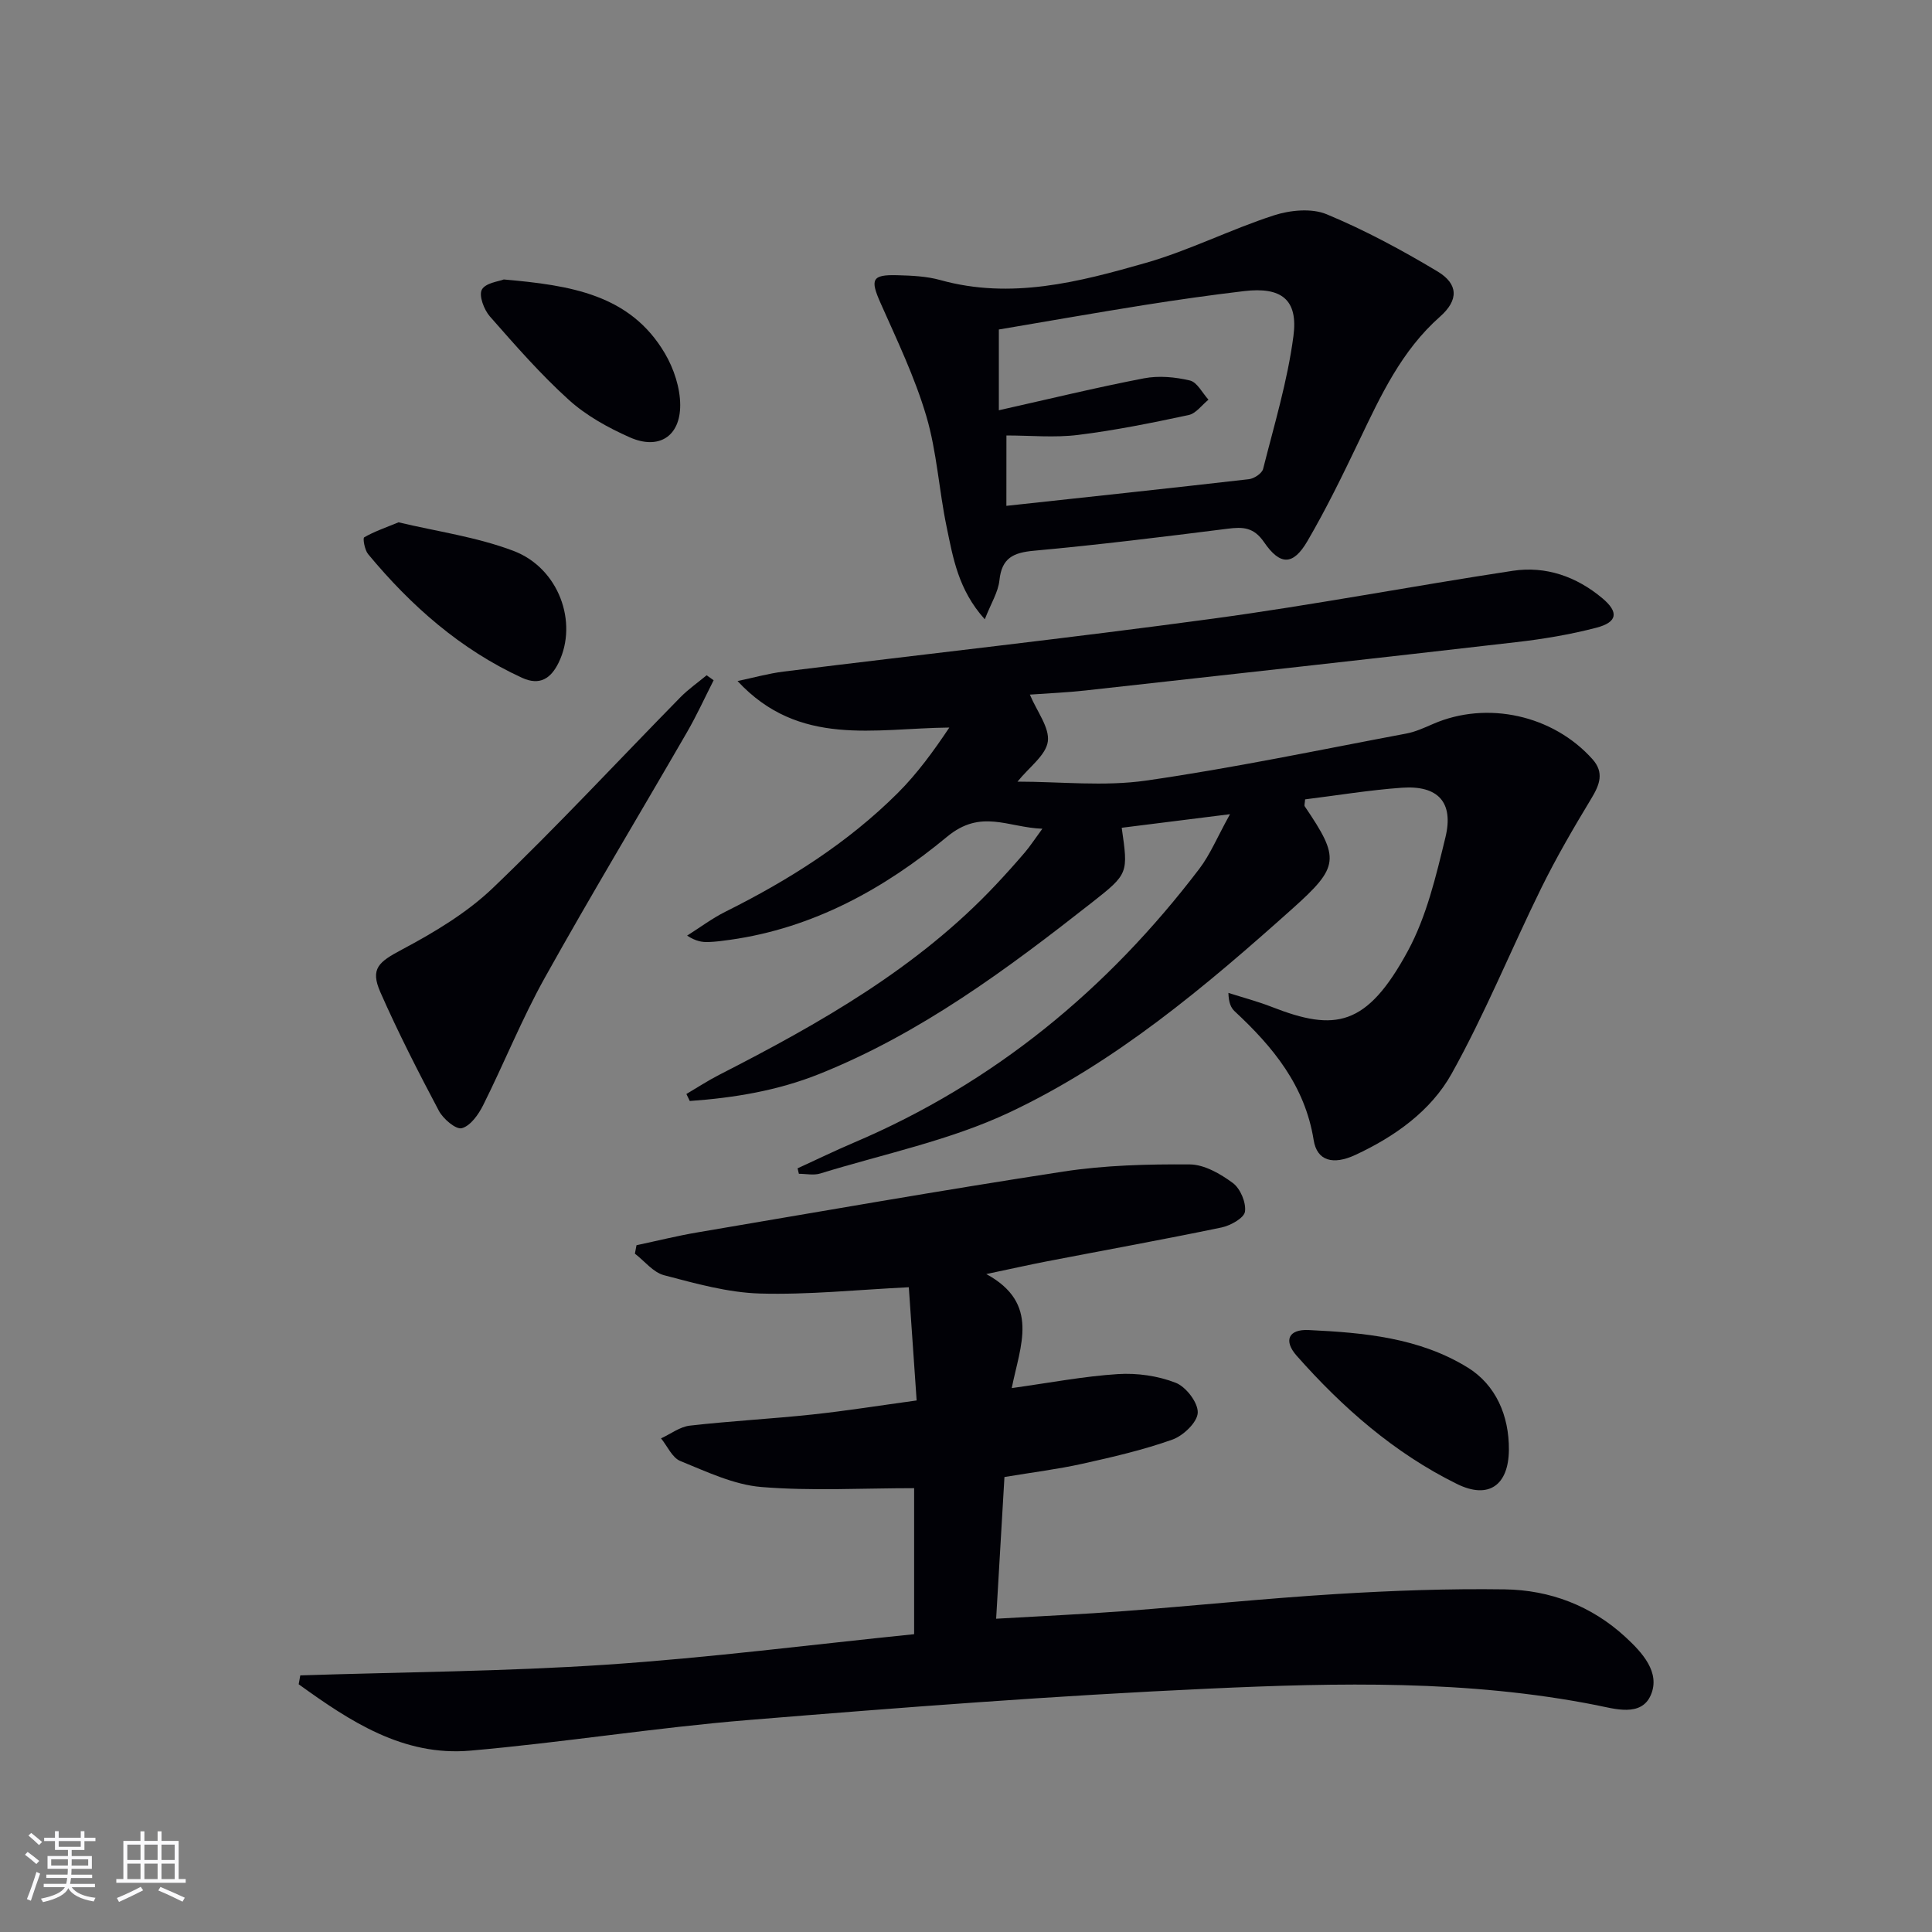
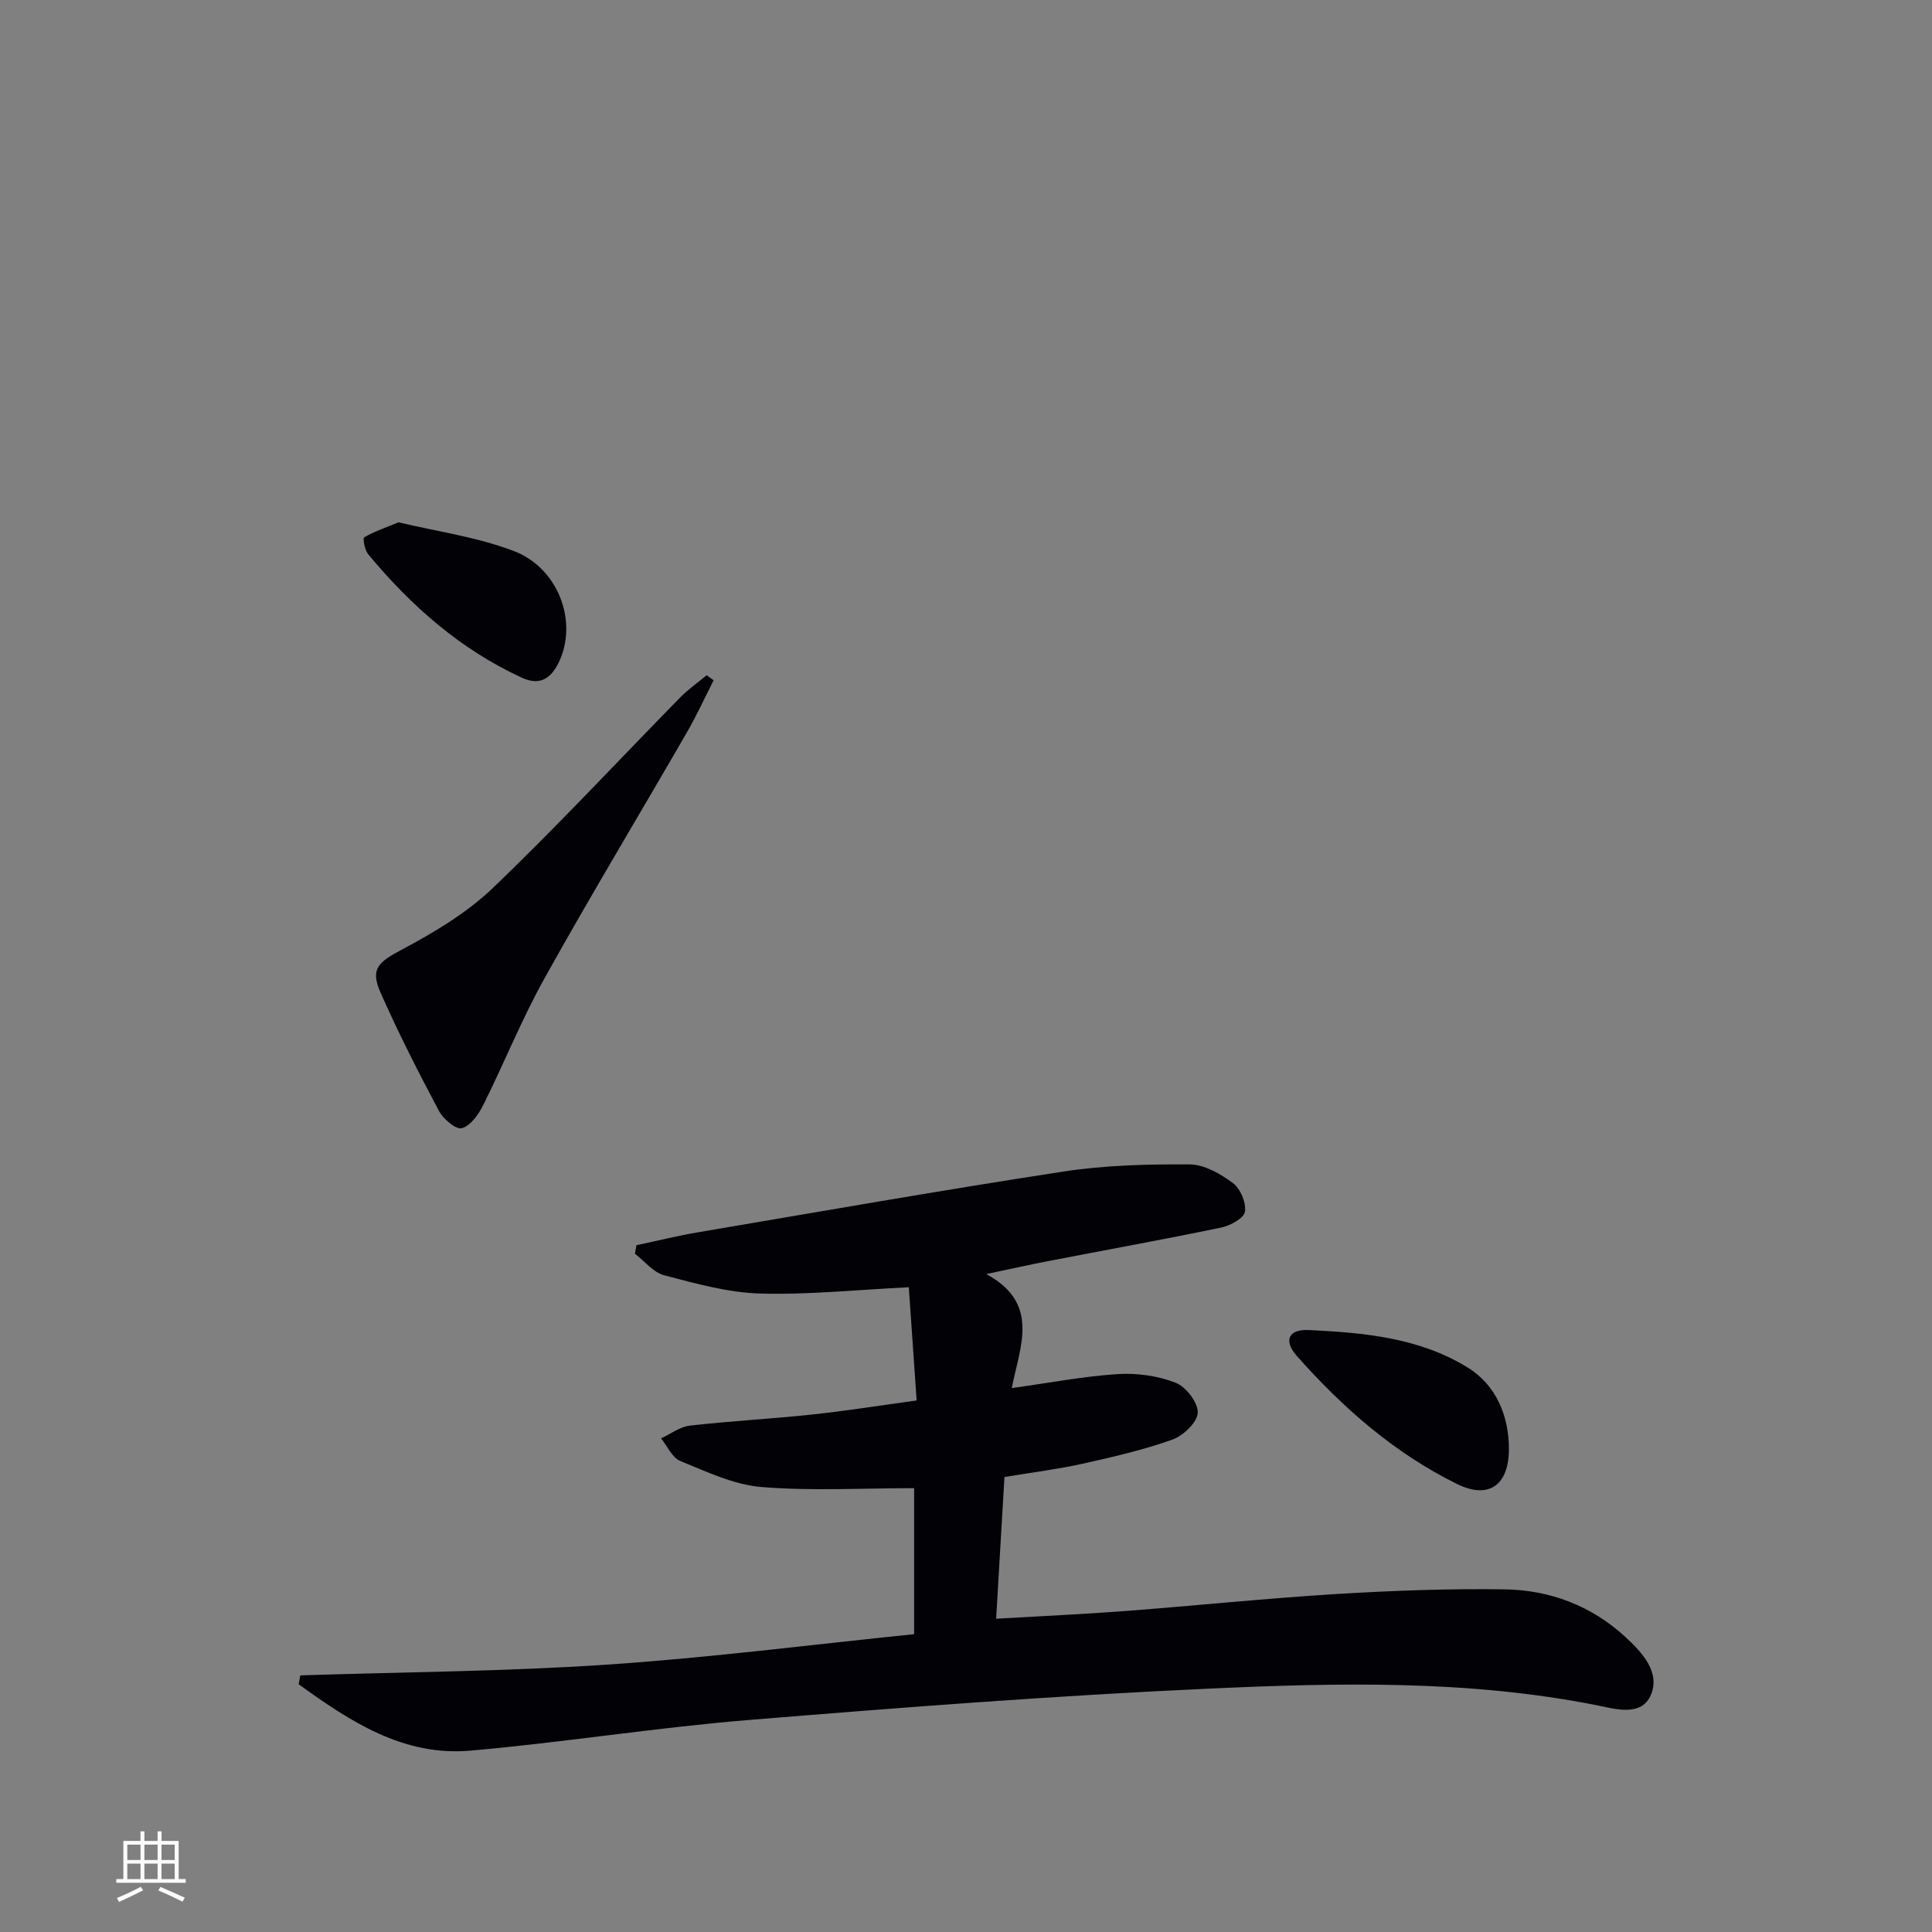
<svg xmlns="http://www.w3.org/2000/svg" enable-background="new 0 0 400 400" viewBox="0 0 400 400">
  <rect x="0" y="0" width="400" height="400" fill="#808080" stroke="none" />
  <g fill="#010106">
-     <path d="m165.13 241.89c3.87-1.77 7.71-3.64 11.63-5.31 29.05-12.35 52.54-31.73 71.55-56.71 2.25-2.96 3.7-6.53 6.35-11.3-8.54 1.07-15.47 1.94-22.42 2.81 1.34 9.41 1.43 9.51-6.16 15.47-17.56 13.79-35.45 27.09-56.41 35.49-8.65 3.47-17.68 4.96-26.86 5.61-.23-.48-.47-.97-.7-1.45 2.26-1.33 4.45-2.77 6.78-3.96 20.8-10.64 41.05-22.09 57.29-39.36 2.05-2.18 4.06-4.42 6-6.69 1.07-1.25 1.96-2.64 3.63-4.91-7.17-.26-12.69-4.18-19.73 1.66-12.98 10.76-27.74 18.93-44.95 21.34-1.48.21-2.96.41-4.45.46-1.28.04-2.57-.13-4.42-1.33 2.65-1.67 5.18-3.58 7.97-4.97 13.04-6.5 25.27-14.22 35.63-24.54 4.03-4.02 7.42-8.68 10.69-13.57-15.48.15-31.11 4.12-43.85-9.63 3.19-.66 6.35-1.56 9.57-1.96 29.65-3.67 59.36-6.95 88.96-10.97 20.72-2.81 41.28-6.75 61.96-9.89 6.87-1.04 13.2 1.19 18.55 5.67 3.46 2.9 3.16 4.97-1.26 6.12-5.44 1.42-11.05 2.35-16.64 2.99-29.71 3.43-59.43 6.71-89.16 10-3.79.42-7.6.57-11.46.85 1.49 3.54 4.11 6.83 3.72 9.71-.39 2.84-3.83 5.27-6.28 8.31 8.91 0 17.94 1.03 26.63-.22 18.04-2.59 35.91-6.36 53.84-9.73 1.93-.36 3.79-1.22 5.61-2.01 11.13-4.83 24.79-1.83 32.96 7.31 2.47 2.76 1.5 5.28-.23 8.14-3.66 6.05-7.23 12.18-10.35 18.51-6.29 12.78-11.65 26.05-18.57 38.46-4.31 7.73-11.78 13.04-19.97 16.84-4.56 2.11-7.91 1.25-8.6-3.09-1.8-11.27-8.42-19.29-16.35-26.66-.78-.73-1.25-1.79-1.3-3.81 3.01.96 6.09 1.77 9.03 2.92 13.06 5.11 19.61 4.1 28.12-11.6 3.88-7.16 5.83-15.5 7.78-23.52 1.77-7.29-1.55-10.81-9.01-10.28-6.73.48-13.42 1.59-20.04 2.41-.06.84-.21 1.24-.08 1.44 7.33 10.81 7.19 12.48-2.58 21.22-18.02 16.12-36.58 31.79-58.53 42.14-12.32 5.81-26.06 8.61-39.2 12.66-1.35.42-2.94.06-4.42.06-.08-.38-.17-.75-.27-1.13z" />
    <path d="m62.17 346.87c21.15-.69 42.33-.81 63.43-2.22 21.18-1.42 42.27-4.13 63.66-6.31 0-10.69 0-20.74 0-30.23-10.74 0-21.24.61-31.61-.24-5.72-.47-11.34-3.17-16.79-5.38-1.69-.68-2.68-3.08-4-4.69 1.99-.91 3.91-2.41 5.98-2.64 8.42-.96 16.9-1.4 25.32-2.3 7.05-.75 14.07-1.88 21.62-2.91-.56-8.11-1.08-15.66-1.62-23.44-10.71.52-20.8 1.59-30.85 1.3-6.65-.2-13.32-2.08-19.83-3.79-2.25-.59-4.03-2.93-6.03-4.46.11-.58.22-1.17.33-1.75 4.25-.9 8.47-1.96 12.76-2.68 25.19-4.27 50.36-8.7 75.61-12.57 8.61-1.32 17.45-1.54 26.17-1.48 3.03.02 6.36 1.95 8.93 3.85 1.55 1.15 2.77 4.04 2.51 5.92-.18 1.32-2.98 2.89-4.83 3.28-12.01 2.5-24.09 4.68-36.14 7.01-3.67.71-7.31 1.53-12.59 2.64 11.17 6.09 7.02 14.78 5.27 23.61 7.9-1.1 14.92-2.45 21.99-2.9 3.97-.25 8.27.36 11.96 1.8 2.13.83 4.65 4.12 4.56 6.2-.08 1.98-3 4.76-5.24 5.56-6.07 2.16-12.41 3.62-18.71 5.02-5 1.11-10.12 1.74-16.07 2.73-.55 9.39-1.11 18.9-1.72 29.34 9.26-.54 17.97-.93 26.66-1.59 14.58-1.11 29.14-2.62 43.73-3.52 11.61-.71 23.26-1.14 34.89-.97 9.38.13 17.97 3.39 24.99 9.85 3.47 3.2 7.31 7.33 5.27 12.04-1.98 4.59-7.52 2.83-11.3 2.08-26.55-5.25-53.39-4.64-80.13-3.42-31.87 1.45-63.7 3.9-95.5 6.51-19.2 1.57-38.27 4.65-57.46 6.33-13.93 1.22-24.94-6.09-35.55-13.74.1-.63.22-1.23.33-1.84z" />
-     <path d="m203.89 128.22c-5.53-6.16-6.57-12.76-7.9-19.13-1.59-7.62-2.02-15.54-4.21-22.95-2.37-8.02-6.04-15.67-9.45-23.35-2.2-4.94-1.85-5.96 3.45-5.81 2.98.08 6.05.21 8.89 1 14.66 4.08 28.72.41 42.58-3.56 9.01-2.58 17.51-6.92 26.46-9.82 3.38-1.1 7.84-1.54 10.96-.24 7.93 3.29 15.56 7.41 22.94 11.83 4.35 2.61 4.41 5.94.54 9.36-8 7.06-12.3 16.39-16.76 25.71-3.37 7.03-6.79 14.08-10.72 20.8-2.94 5.02-5.62 5.07-8.97.18-2.13-3.1-4.37-3.18-7.56-2.77-13.33 1.68-26.67 3.33-40.05 4.55-4.31.39-6.69 1.5-7.17 6.14-.26 2.44-1.74 4.75-3.03 8.06zm4.47-23.49c16.95-1.84 33.59-3.61 50.22-5.52 1.08-.12 2.69-1.2 2.93-2.11 2.3-9.12 5.06-18.22 6.28-27.51 1.01-7.61-2.52-10.23-10.21-9.32-6.92.82-13.82 1.8-20.7 2.89-10.09 1.61-20.16 3.38-30.08 5.06v16.72c10.36-2.32 20.15-4.71 30.03-6.61 3.06-.59 6.47-.28 9.53.45 1.51.36 2.58 2.59 3.84 3.97-1.36 1.1-2.58 2.85-4.1 3.18-7.59 1.62-15.22 3.17-22.92 4.12-4.85.6-9.83.11-14.81.11-.01 5.21-.01 9.8-.01 14.57z" />
    <path d="m147.75 140.84c-1.82 3.58-3.49 7.25-5.5 10.73-9.8 16.97-19.92 33.76-29.46 50.87-4.75 8.52-8.4 17.66-12.77 26.4-.96 1.92-2.62 4.26-4.4 4.74-1.22.33-3.85-1.91-4.75-3.59-4.27-8.05-8.42-16.18-12.1-24.52-2.19-4.96-.37-6.31 4.5-8.9 6.66-3.55 13.39-7.57 18.79-12.74 13.32-12.75 25.88-26.29 38.8-39.46 1.65-1.68 3.62-3.05 5.44-4.56.49.34.97.68 1.45 1.03z" />
    <path d="m312.4 300.19c-.06 7.26-4.14 10.3-10.73 7.06-12.96-6.38-23.7-15.8-33.21-26.56-2.75-3.11-1.72-5.52 2.48-5.32 11.41.54 22.9 1.57 32.94 7.77 5.79 3.57 8.58 9.93 8.52 17.05z" />
-     <path d="m104.31 57.86c13.77 1.21 26.15 3.07 33.35 15.31 1.85 3.14 3.16 7.11 3.17 10.7.01 6.52-4.47 9.32-10.43 6.68-4.49-1.99-9.02-4.49-12.63-7.76-5.86-5.3-11.11-11.32-16.34-17.27-1.22-1.39-2.33-4.32-1.67-5.55.77-1.42 3.57-1.71 4.55-2.11z" />
    <path d="m82.51 108.14c7.88 1.88 16.16 3.02 23.79 5.91 9.42 3.57 13.41 14.82 9.37 23.12-1.6 3.29-3.9 4.86-7.61 3.15-12.76-5.87-22.99-14.91-31.85-25.6-.71-.86-1.13-3.28-.81-3.47 2.04-1.19 4.33-1.96 7.11-3.11z" />
  </g>
-   <path d="m5.17 384 .55-.58c.85.61 1.65 1.24 2.4 1.87l-.59.64c-.83-.73-1.62-1.38-2.36-1.93m1.22 9.53-.82-.34c.71-1.76 1.37-3.64 1.98-5.63.24.13.5.25.76.36-.6 1.67-1.24 3.54-1.92 5.61m-.5-13.5.57-.54c.56.44 1.31 1.06 2.26 1.87l-.64.64c-.68-.66-1.41-1.32-2.19-1.97m3.25.46h2.24v-1.36h.77v1.36h4.57v-1.36h.76v1.36h2.28v.69h-2.28v1.84h-2.64v1.26h4.18v2.64h-4.21c0 .45-.02.86-.05 1.21h4.32v.69h-4.38c-.04.34-.1.75-.19 1.22h5.15v.69h-4.82c.87 1.19 2.51 1.92 4.93 2.19-.17.32-.3.57-.37.76-2.77-.49-4.52-1.41-5.26-2.76-.56 1.26-2.3 2.23-5.24 2.9-.12-.24-.26-.48-.43-.72 2.73-.55 4.38-1.34 4.96-2.38h-4.38v-.69h4.65c.1-.38.17-.79.21-1.22h-4.32v-.69h4.4c.03-.34.05-.75.05-1.21h-4.2v-2.64h4.23v-1.26h-2.69v-1.84h-2.24zm1.46 4.46v1.29h3.45c.01-.4.02-.57.01-.53v-.32-.45h-3.46zm1.55-2.59h4.57v-1.19h-4.57zm6.11 2.59h-3.42v.77c-.01.19-.01.37-.02.53h3.44z" fill="#fafafc" />
  <path d="m32.63 379.16h.82v1.98h3.54v7.89h1.46v.78h-14.37v-.78h1.46v-7.89h3.54v-1.98h.82v1.98h2.73zm-3.49 11.48.5.73c-1.61.82-3.28 1.63-5 2.41-.13-.27-.28-.55-.44-.82 1.75-.72 3.4-1.49 4.94-2.32m-2.78-5.55h2.73v-3.18h-2.73zm0 3.95h2.73v-3.2h-2.73zm3.54-3.95h2.73v-3.18h-2.73zm0 3.95h2.73v-3.2h-2.73zm7.89 4.68c-1.84-.92-3.51-1.7-5.02-2.32l.45-.73c1.89.8 3.57 1.55 5.04 2.23zm-1.62-11.81h-2.73v3.18h2.73zm-2.73 7.13h2.73v-3.2h-2.73z" fill="#fafafc" />
</svg>